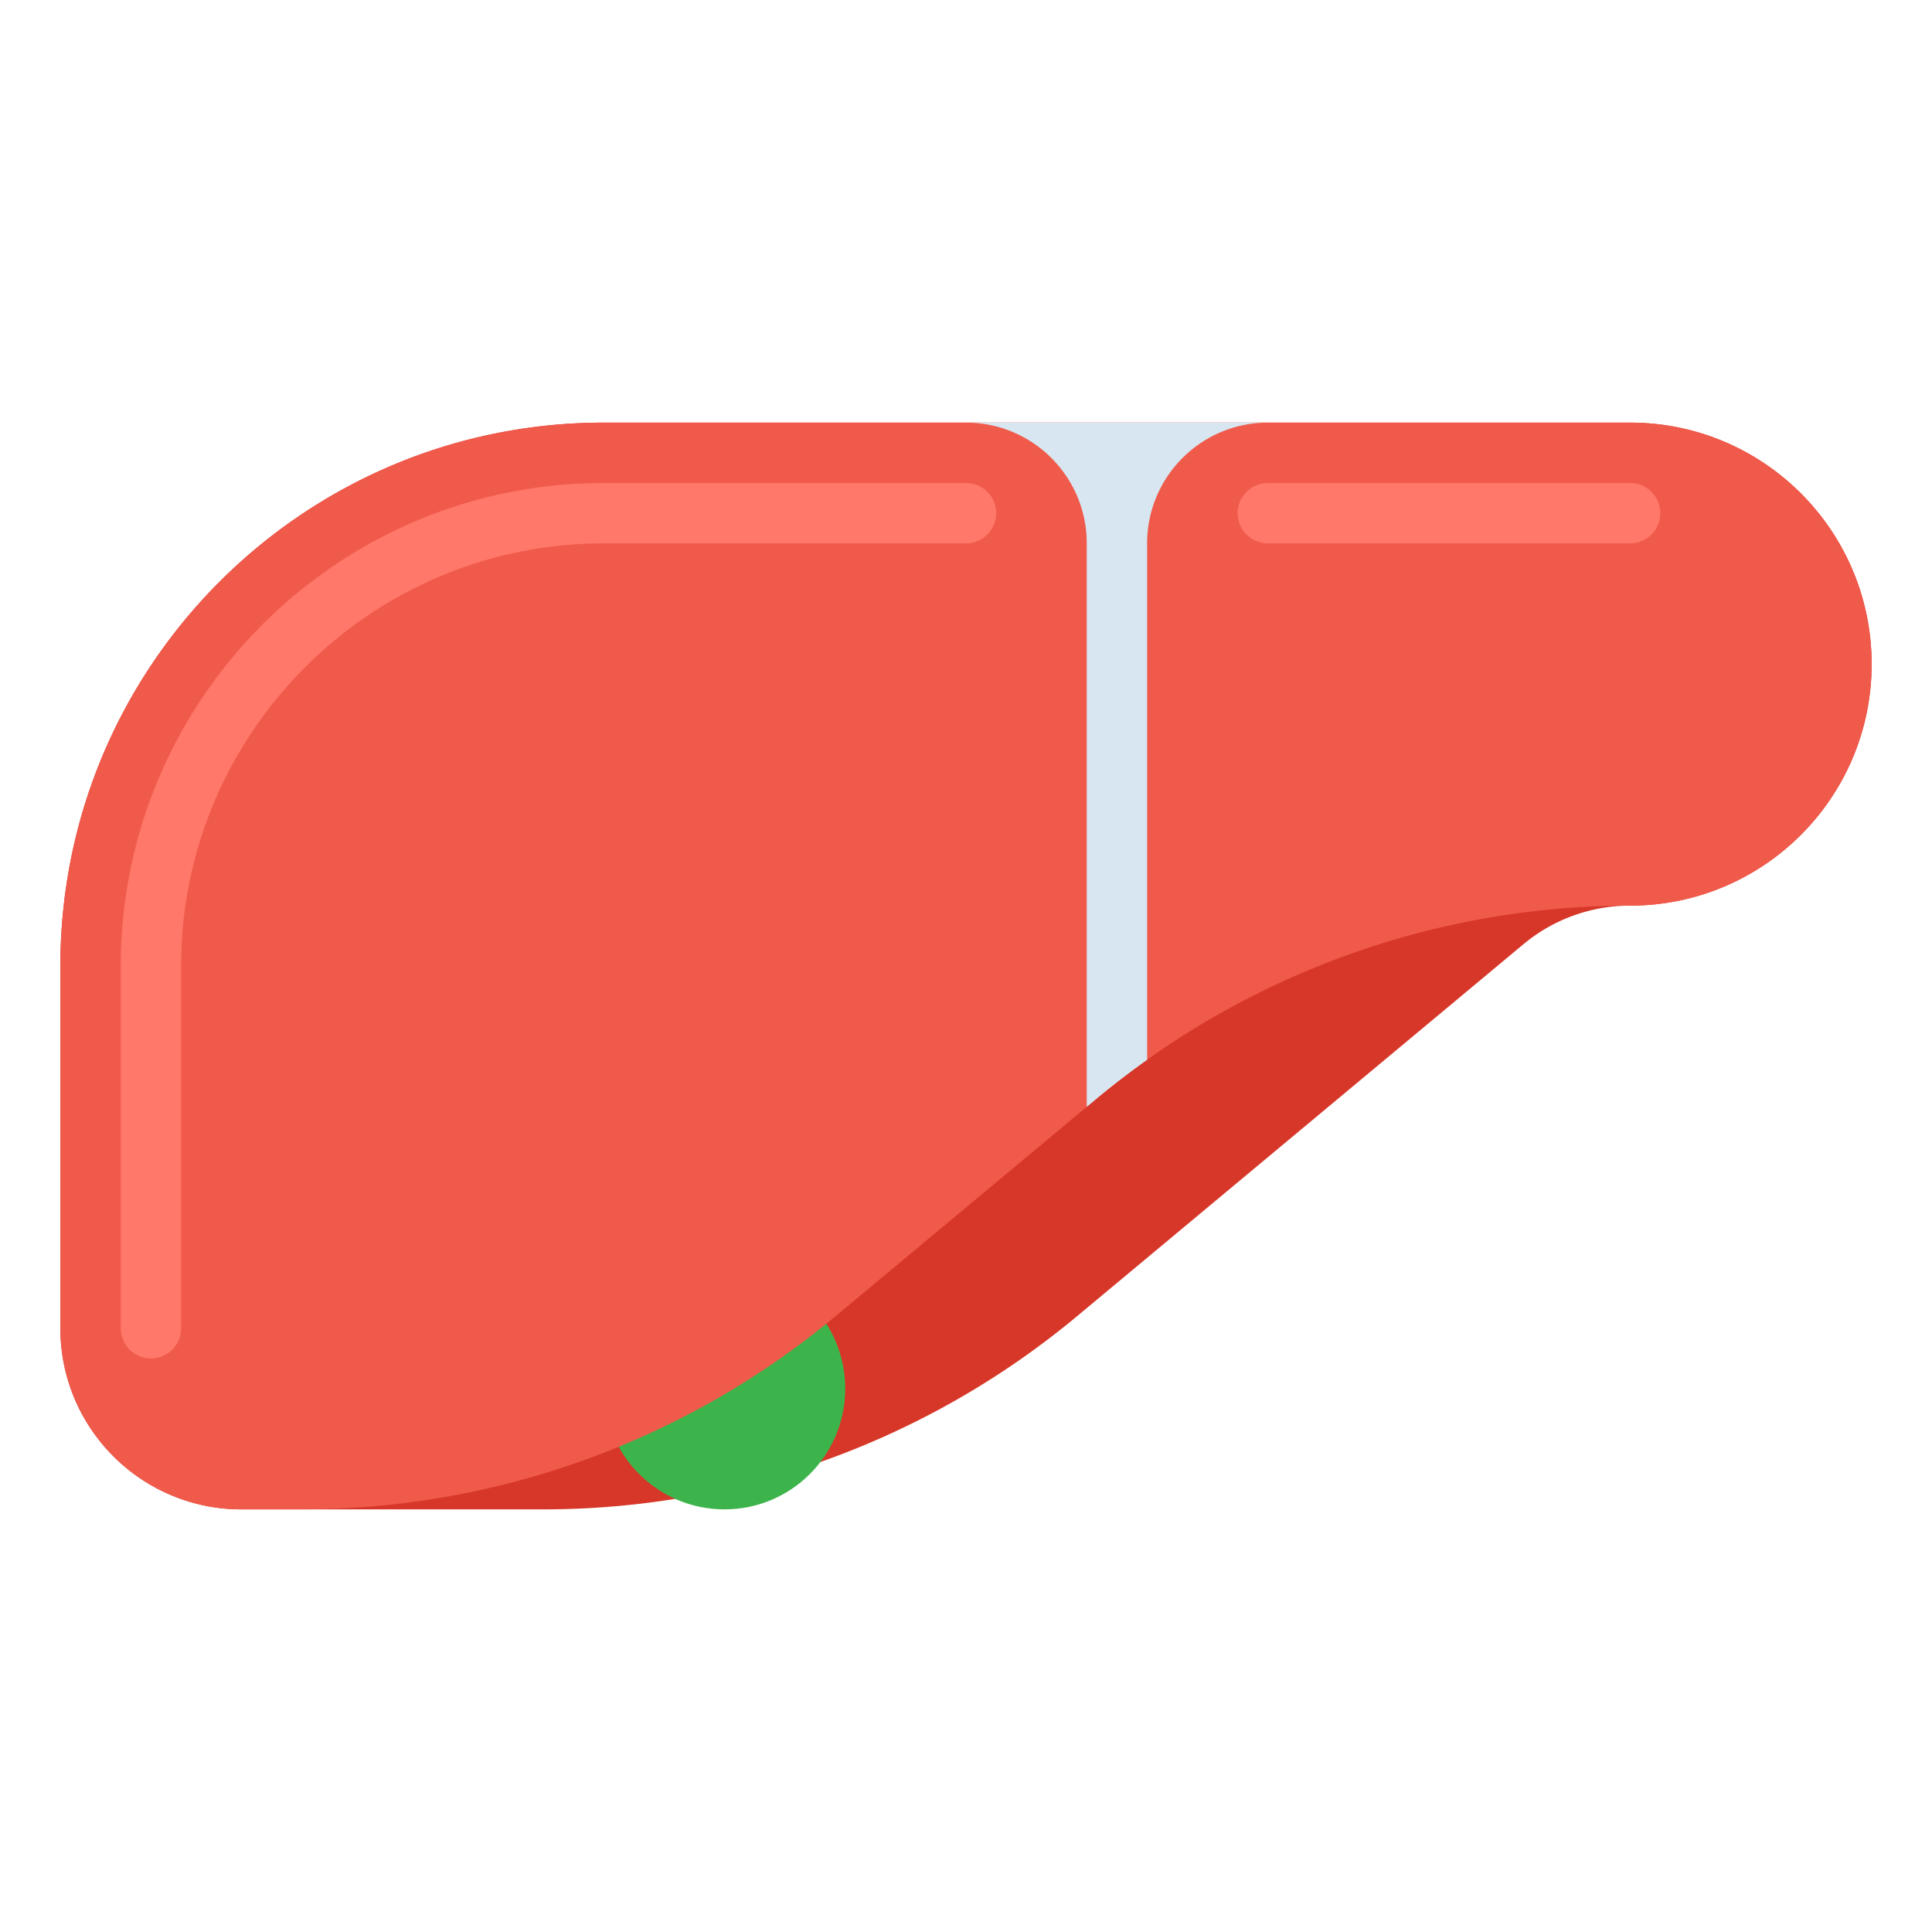
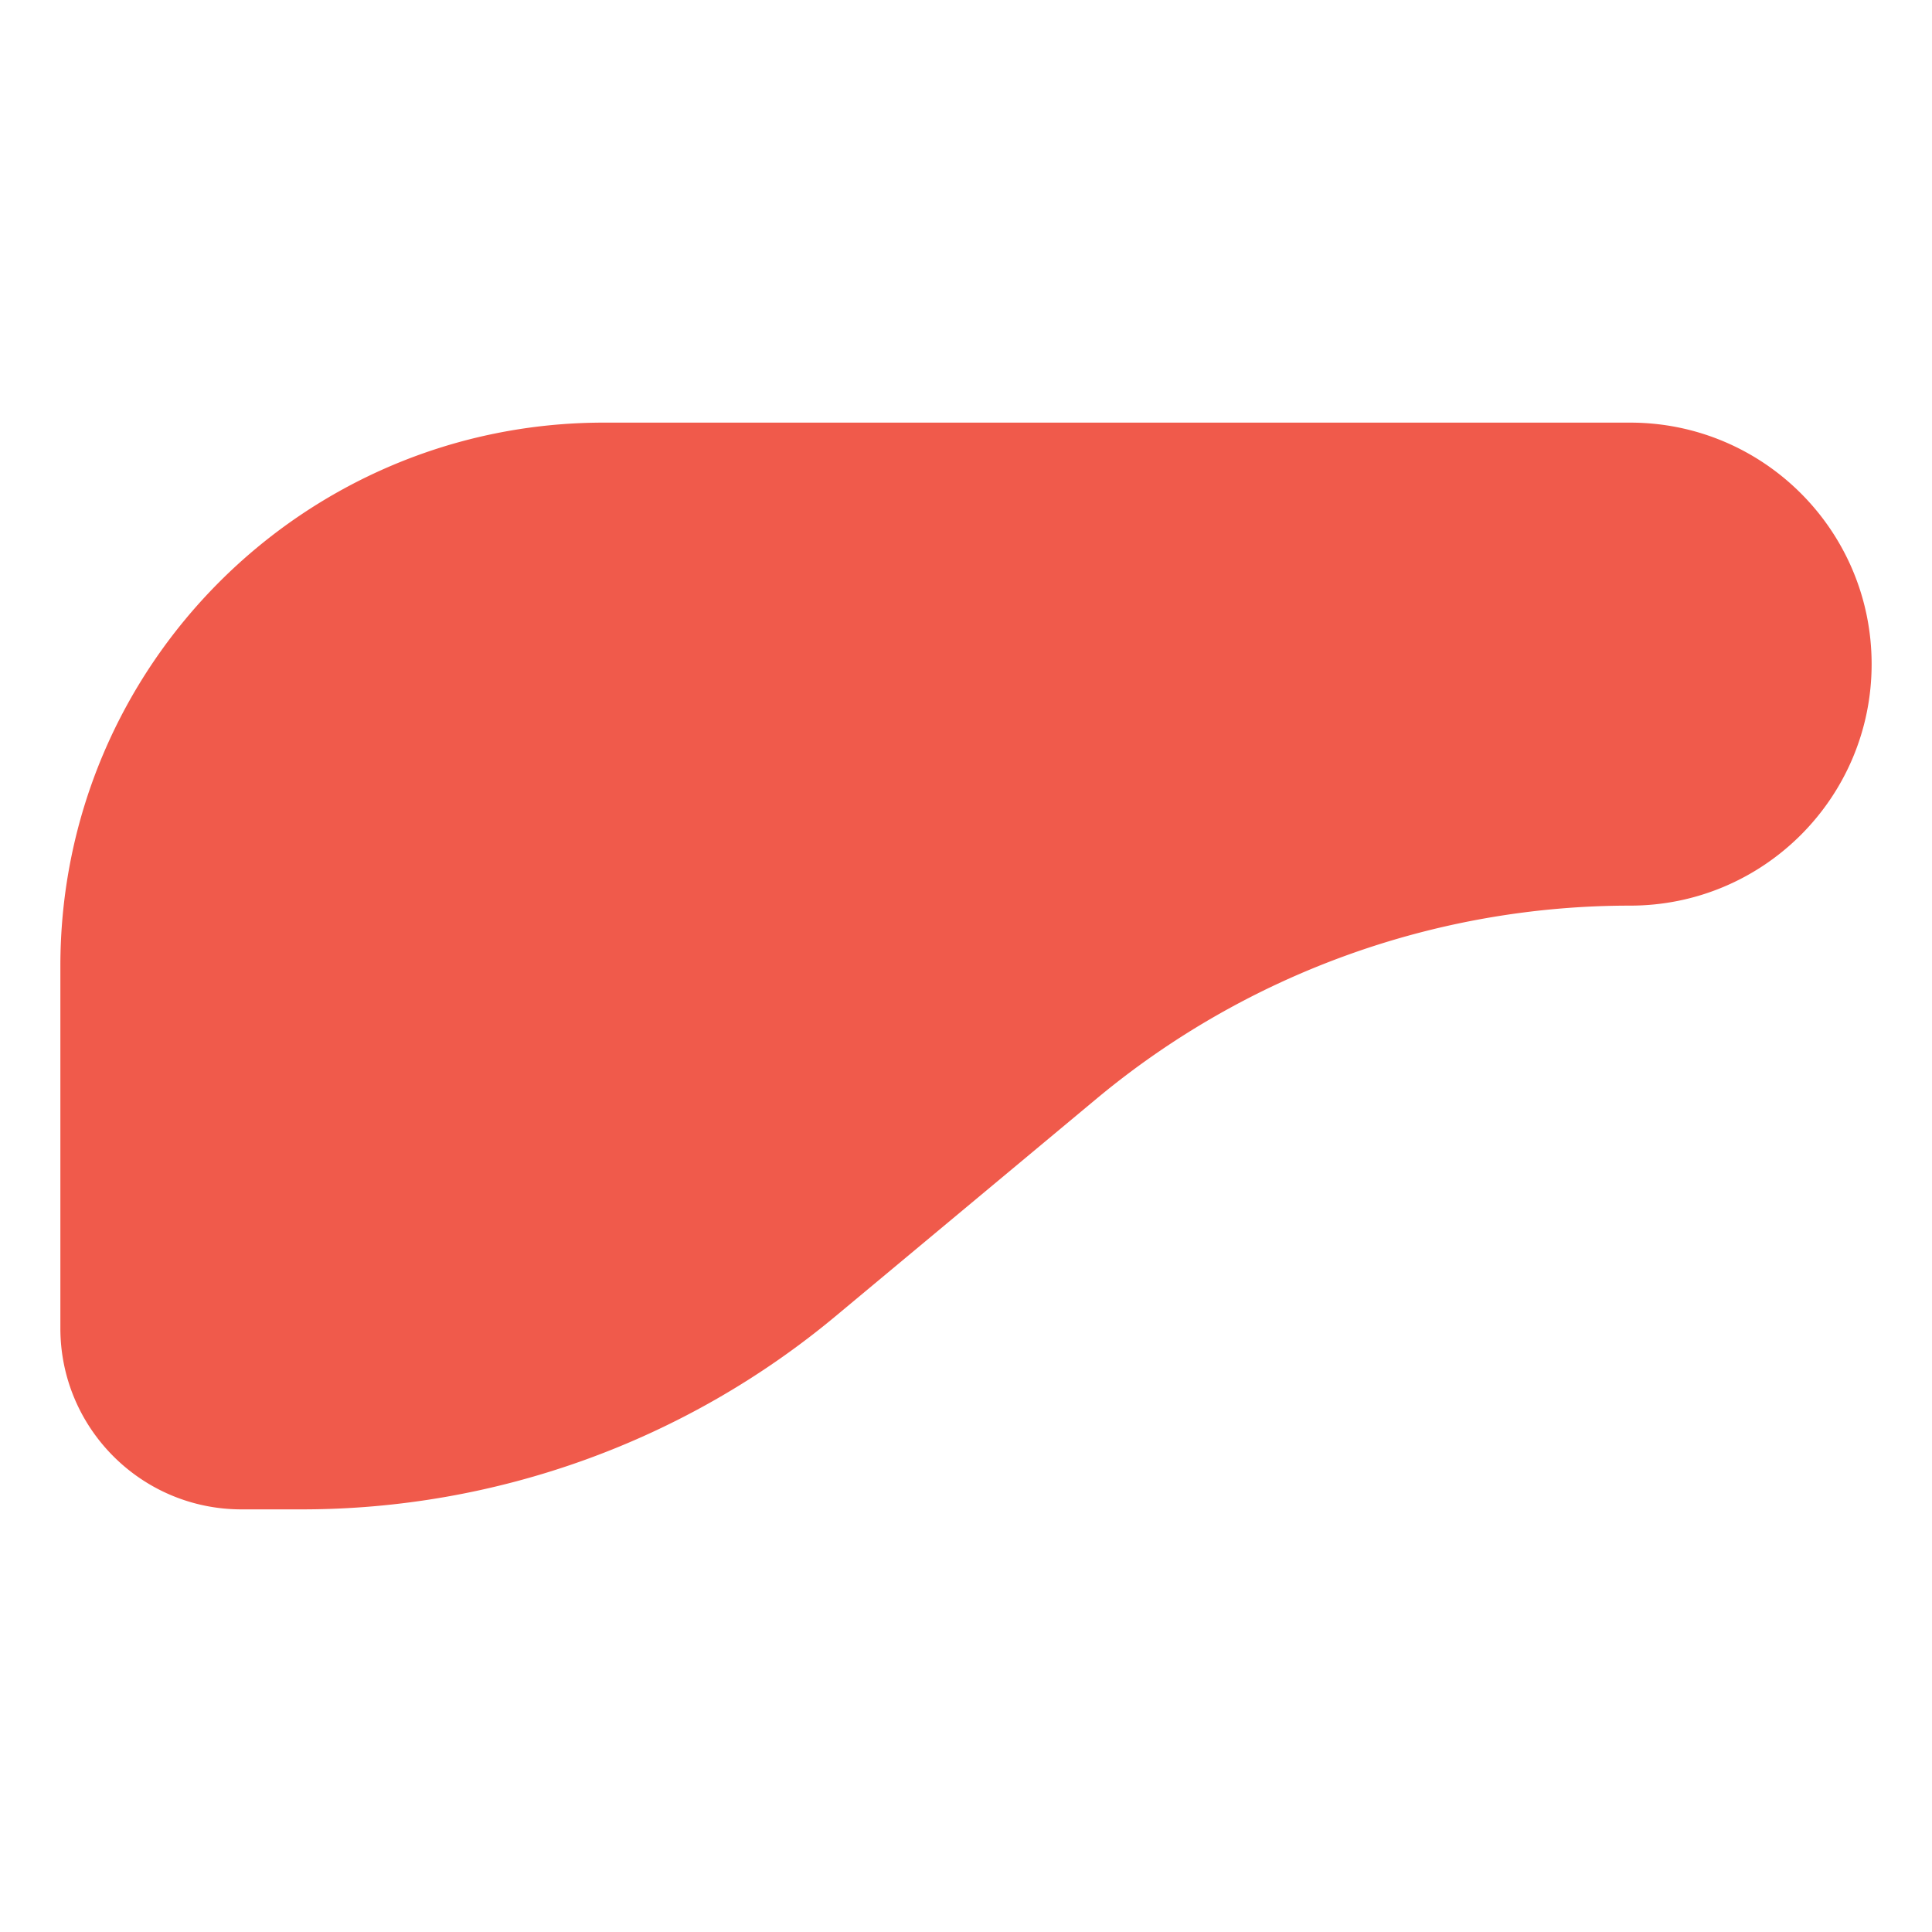
<svg xmlns="http://www.w3.org/2000/svg" id="Layer_1" height="512" viewBox="0 0 512 512" width="512">
-   <path d="M403.708 250.243l-118.251 98.542A220.961 220.961 0 01144 400H64c-26.51 0-48-21.49-48-48v-96c0-79.529 64.471-144 144-144h272c35.346 0 64 28.654 64 64 0 35.346-28.654 64-64 64a44.199 44.199 0 00-28.292 10.243z" fill="#d73728" />
-   <circle cx="192" cy="368" fill="#3cb44b" r="32" />
  <path d="M290.542 291.215l-69.085 57.57A220.961 220.961 0 0180 400H64c-26.51 0-48-21.49-48-48v-96c0-79.529 64.471-144 144-144h272c35.346 0 64 28.654 64 64 0 35.346-28.654 64-64 64a220.966 220.966 0 00-141.458 51.215z" fill="#f05a4b" />
-   <path d="M432 144h-96a8 8 0 010-16h96a8 8 0 010 16zM40 360a8 8 0 01-8-8v-96c0-70.579 57.42-128 128-128h96a8 8 0 010 16h-96c-61.757 0-112 50.243-112 112v96a8 8 0 01-8 8z" fill="#ff7869" />
-   <path d="M288 293.333l2.542-2.118A220.829 220.829 0 01304 280.866V144c0-17.673 14.327-32 32-32h-80c17.673 0 32 14.327 32 32z" fill="#d7e6f0" />
</svg>